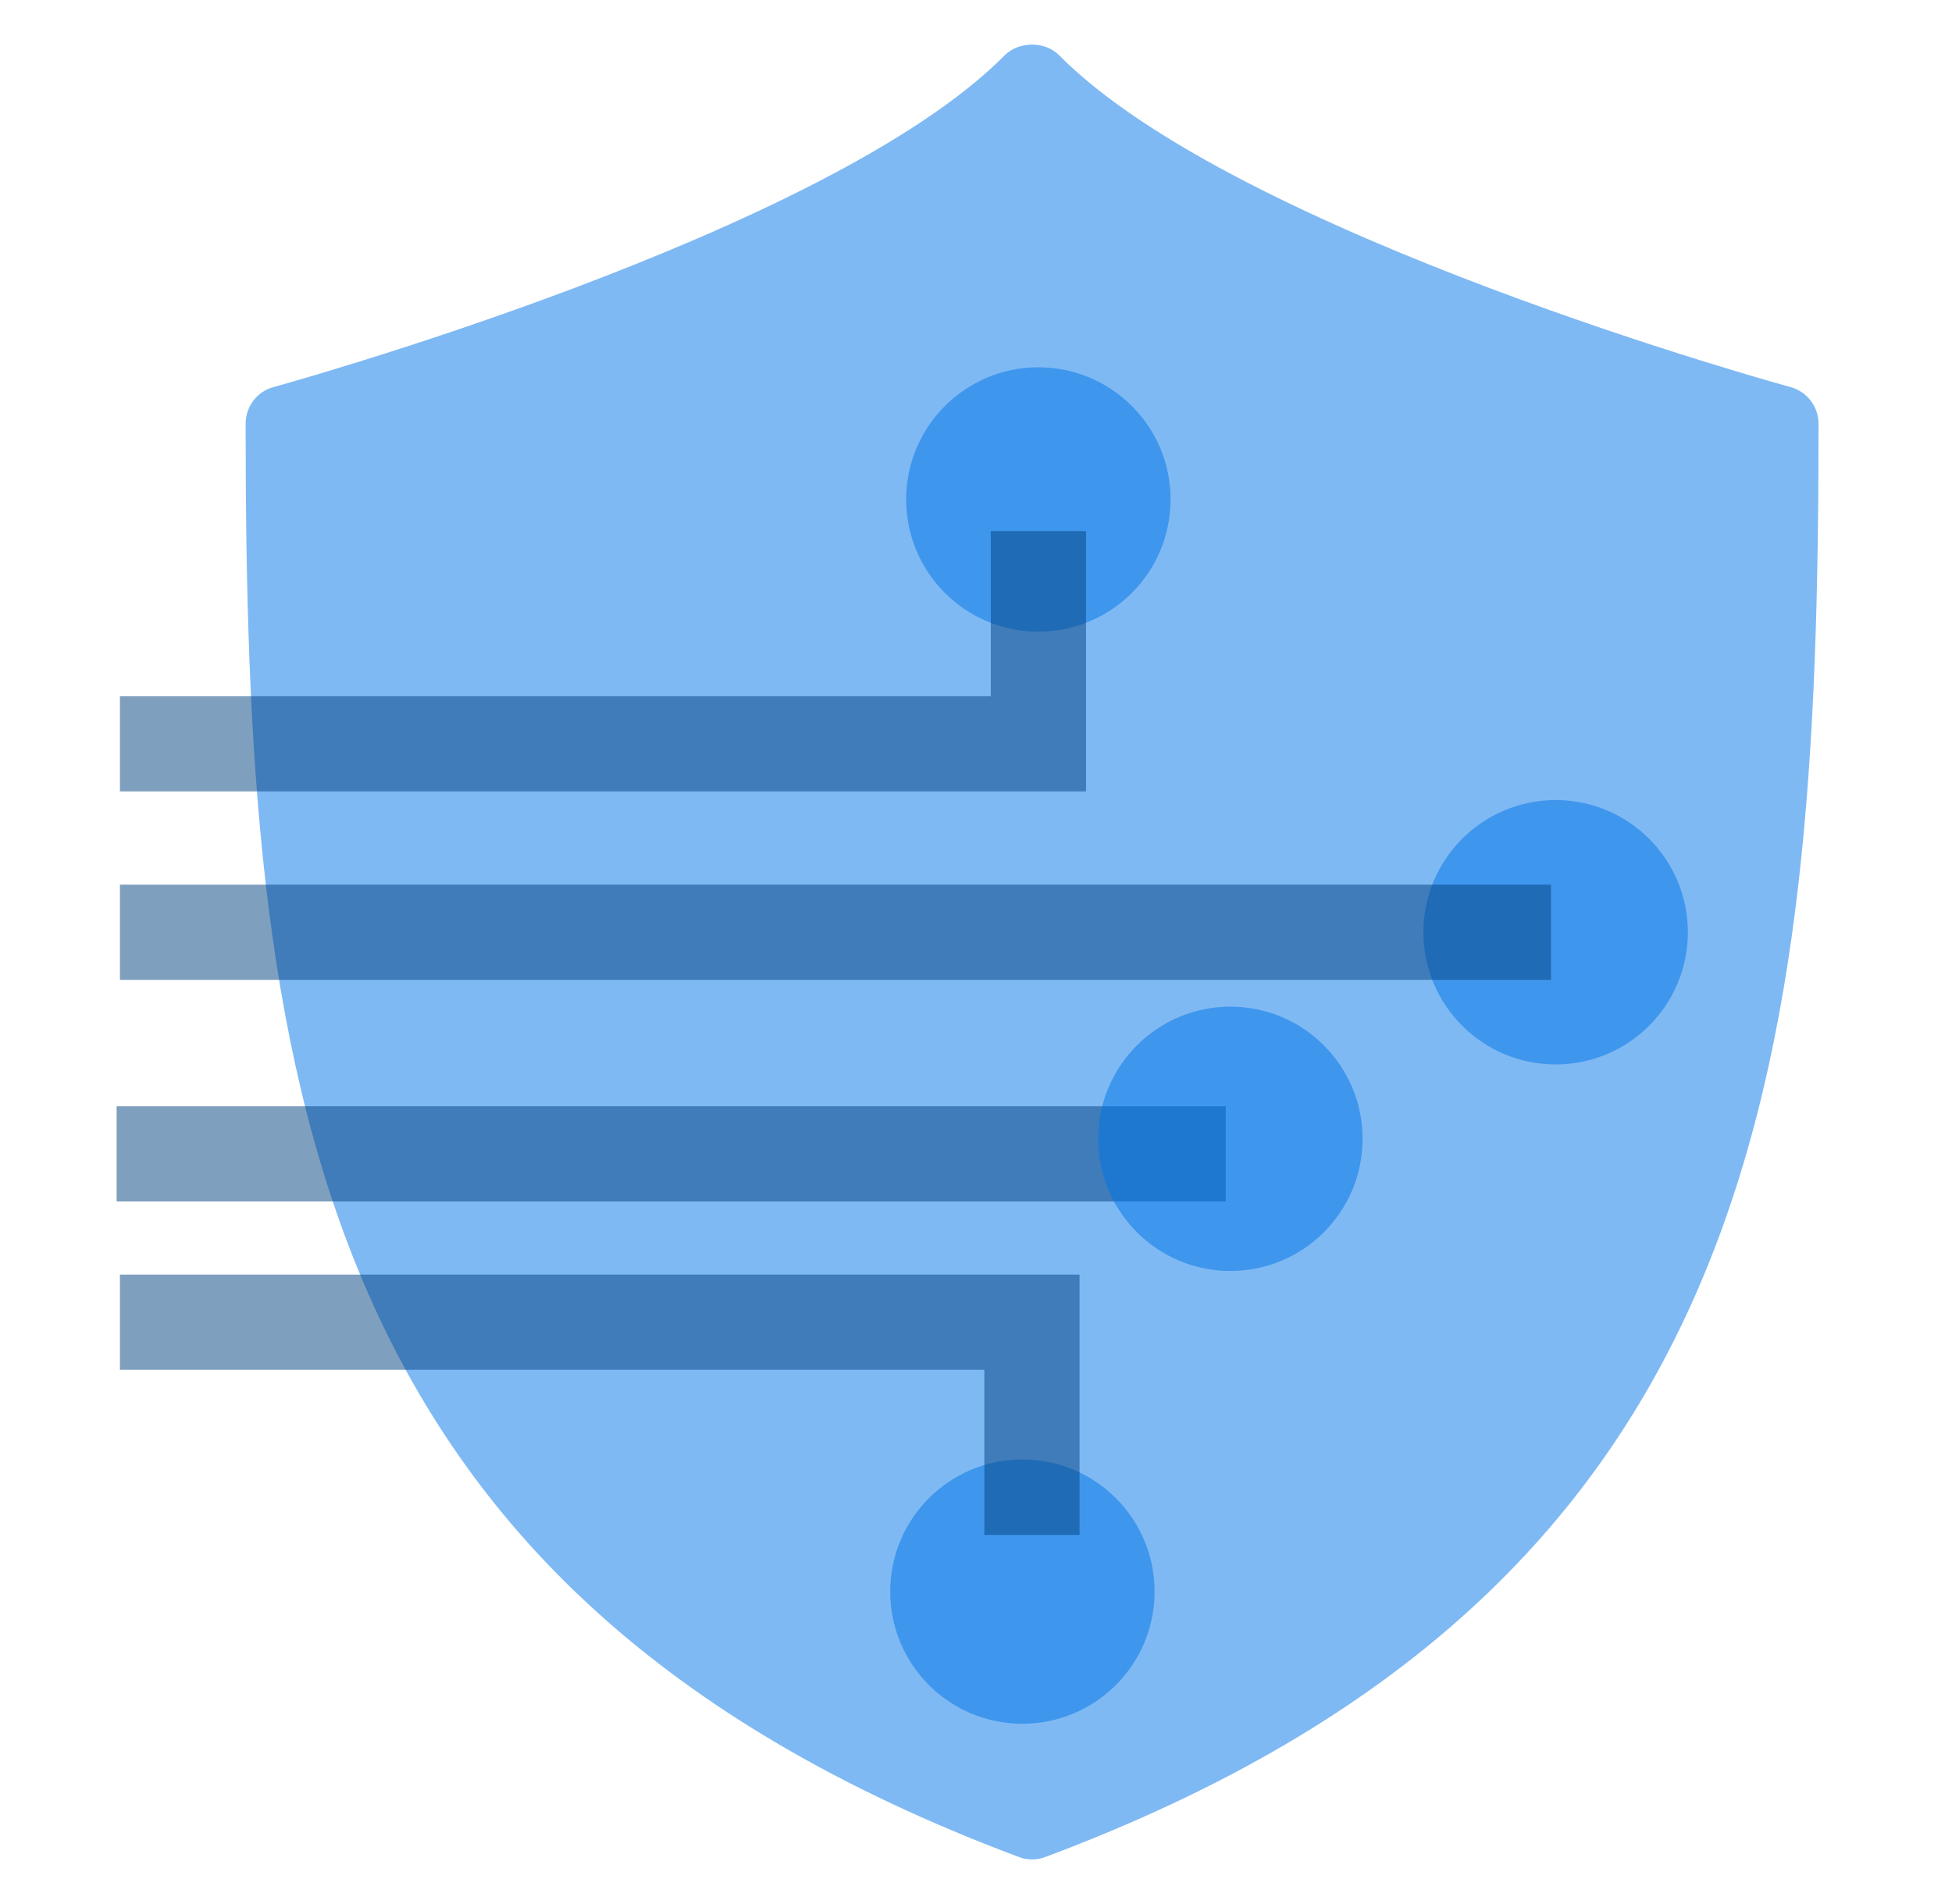
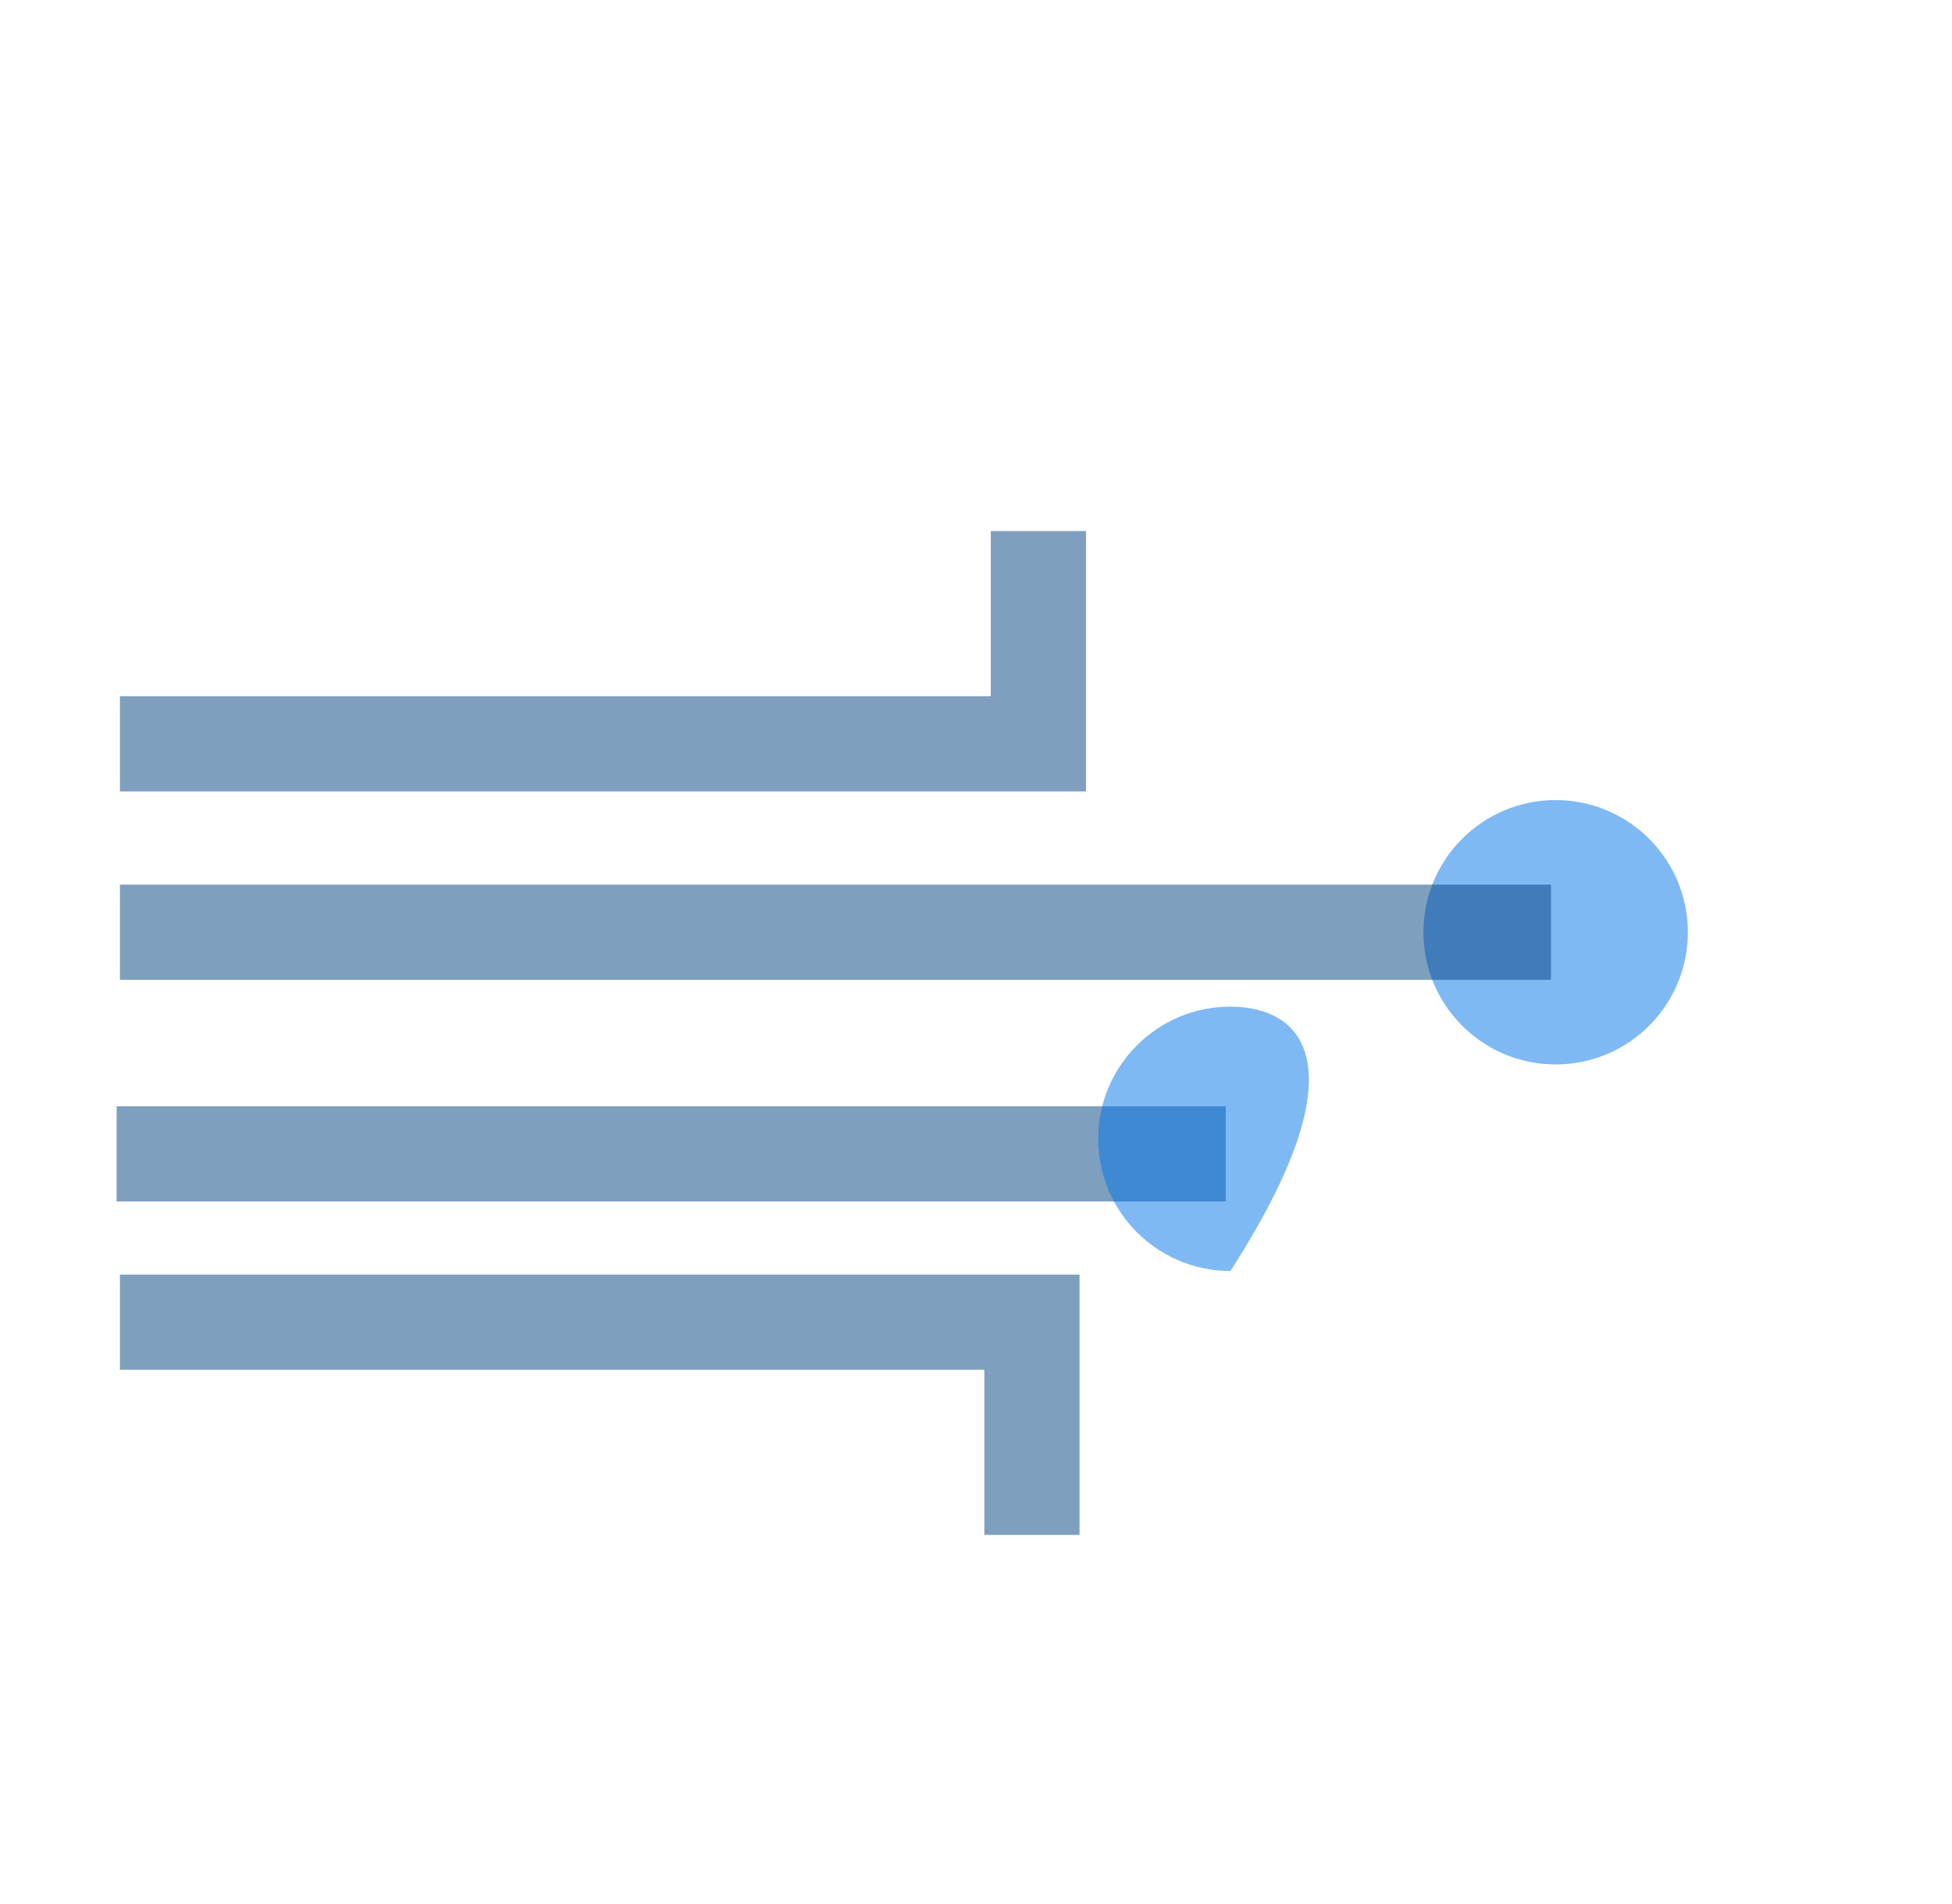
<svg xmlns="http://www.w3.org/2000/svg" width="41" height="40" viewBox="0 0 41 40" fill="none">
-   <path opacity="0.5" d="M37.617 8.134C37.505 8.106 25.977 4.936 22.244 1.159C21.951 0.863 21.405 0.863 21.105 1.159C17.386 4.929 5.858 8.099 5.739 8.134C5.396 8.226 5.159 8.544 5.159 8.904C5.159 22.522 6.354 33.38 21.405 39.014C21.496 39.049 21.587 39.063 21.678 39.063C21.769 39.063 21.86 39.049 21.951 39.014C37.002 33.387 38.197 22.522 38.197 8.904C38.197 8.544 37.959 8.233 37.617 8.134Z" fill="#0074E8" />
-   <path opacity="0.5" d="M21.81 13.27C23.344 13.27 24.587 12.026 24.587 10.493C24.587 8.959 23.344 7.716 21.81 7.716C20.276 7.716 19.033 8.959 19.033 10.493C19.033 12.026 20.276 13.27 21.81 13.27Z" fill="#0074E8" />
  <path opacity="0.5" d="M21.811 11.157V15.626H2.519" stroke="#004080" stroke-width="2" />
-   <path opacity="0.5" d="M21.474 36.213C23.008 36.213 24.251 34.97 24.251 33.437C24.251 31.903 23.008 30.66 21.474 30.66C19.941 30.66 18.698 31.903 18.698 33.437C18.698 34.97 19.941 36.213 21.474 36.213Z" fill="#0074E8" />
  <path opacity="0.5" d="M21.675 32.246V27.777H2.519" stroke="#004080" stroke-width="2" />
  <path opacity="0.5" d="M32.675 22.362C34.209 22.362 35.452 21.119 35.452 19.585C35.452 18.051 34.209 16.808 32.675 16.808C31.141 16.808 29.898 18.051 29.898 19.585C29.898 21.119 31.141 22.362 32.675 22.362Z" fill="#0074E8" />
  <path opacity="0.5" d="M25.746 24.241H2.45" stroke="#004080" stroke-width="2" />
-   <path opacity="0.5" d="M25.843 26.701C27.377 26.701 28.62 25.458 28.62 23.925C28.62 22.391 27.377 21.148 25.843 21.148C24.31 21.148 23.066 22.391 23.066 23.925C23.066 25.458 24.31 26.701 25.843 26.701Z" fill="#0074E8" />
+   <path opacity="0.5" d="M25.843 26.701C28.62 22.391 27.377 21.148 25.843 21.148C24.31 21.148 23.066 22.391 23.066 23.925C23.066 25.458 24.31 26.701 25.843 26.701Z" fill="#0074E8" />
  <path opacity="0.5" d="M32.577 19.585H2.519" stroke="#004080" stroke-width="2" />
</svg>